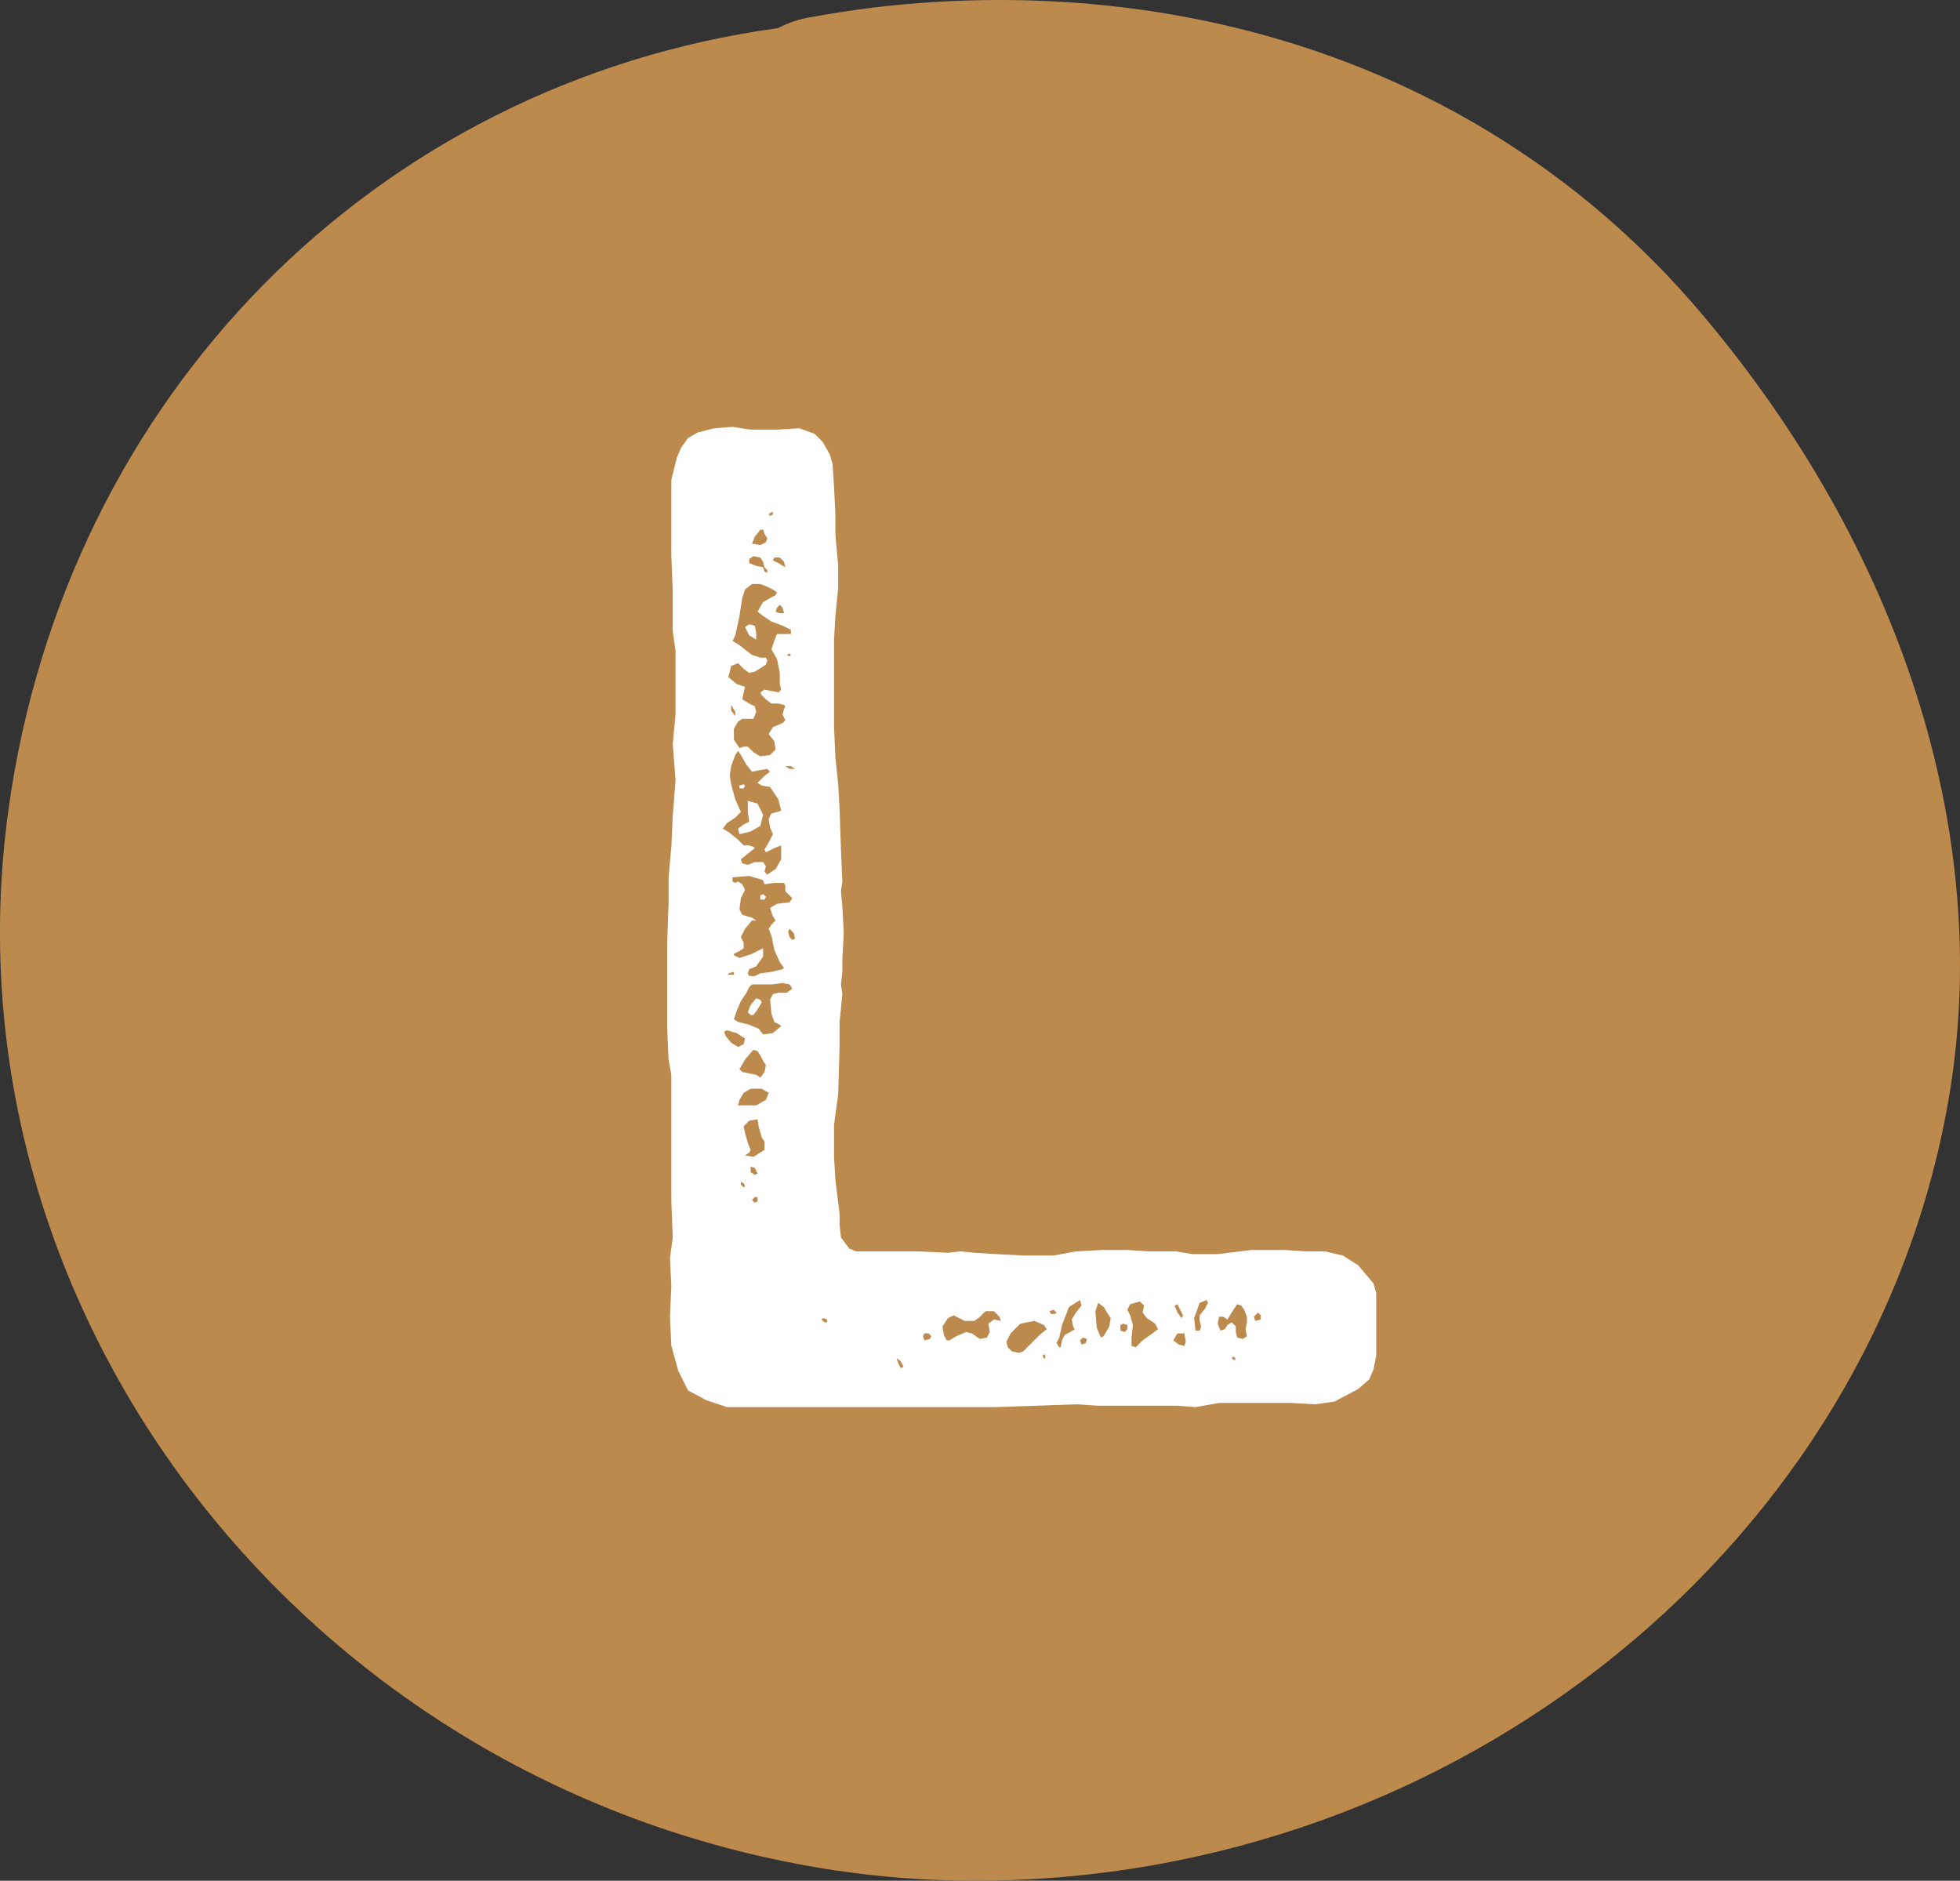
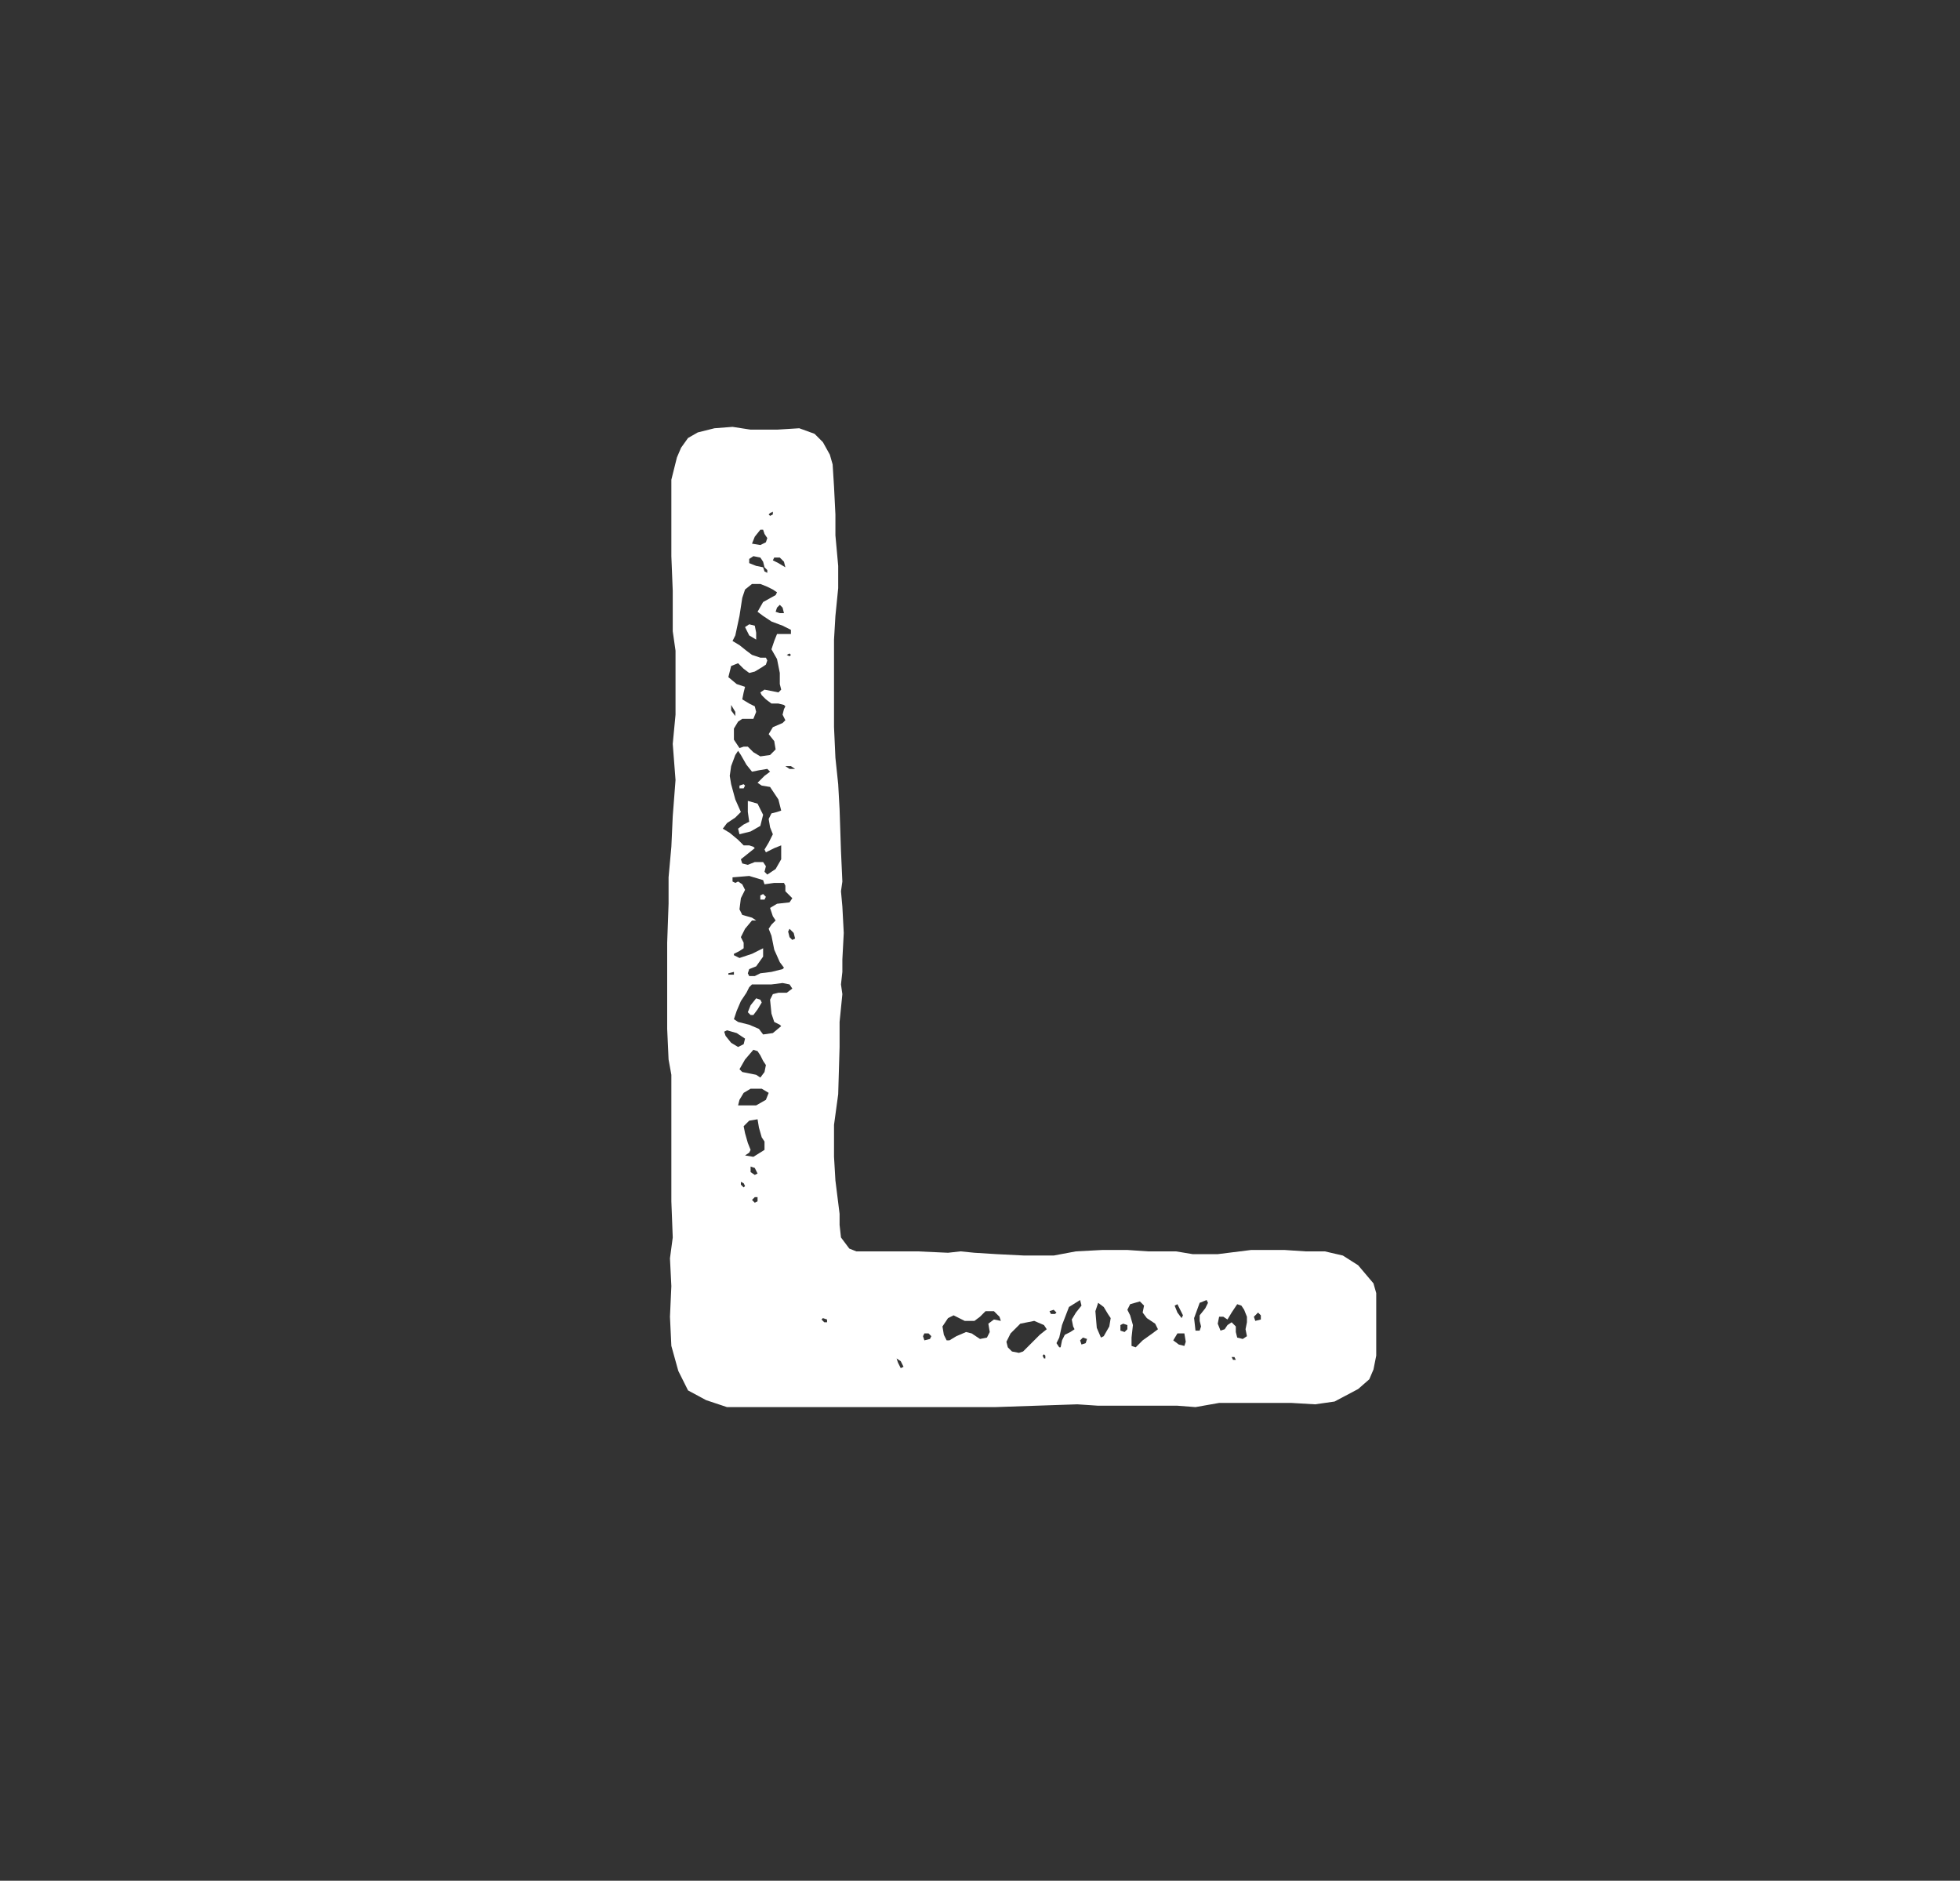
<svg xmlns="http://www.w3.org/2000/svg" id="Layer_2" viewBox="0 0 535.72 514">
  <rect x="0" y="0" width="535.72" height="514" fill="#333333" stroke="none" />
  <defs>
    <style>.cls-1{fill:#fff;}.cls-2{fill:#bd8a4e;}</style>
  </defs>
  <g id="Capa_1">
-     <path class="cls-2" d="M532.95,298.38c-20.02,122.92-134.56,215.62-266.41,215.62h-.01c-13.01,0-26.01-.97-38.63-2.89C84.27,489.26-16.92,359.11,2.35,221,18.07,108.27,102.43,22.86,212.63,7.69c2.81-1.49,5.93-2.52,9.32-3.06,5.26-.94,10.72-1.78,16.21-2.5,11.7-1.41,23.39-2.13,34.9-2.13,76.81,0,144.83,30.23,191.49,85.1,55.01,64.7,79.95,142.44,68.4,213.28Z" />
    <path class="cls-1" d="M193,382.66l-4.94-2.66-2.66-5.32-1.9-6.84-.38-7.98.38-8.36-.38-7.6.76-5.7-.38-9.88v-34.58l-.76-4.18-.38-8.36v-23.56l.38-10.64v-7.22l.76-8.36.38-8.36.76-9.88-.76-9.88.76-7.98v-17.48l-.76-5.32v-11.02l-.38-9.5v-20.9l1.52-6.08,1.14-2.66,1.9-2.66,2.66-1.52,4.56-1.14,4.94-.38,4.94.76h7.22l6.08-.38,4.18,1.52,2.28,2.28,1.9,3.42.76,2.66.38,6.08.38,7.6v5.7l.76,8.36v6.08l-.76,7.6-.38,6.46v23.94l.38,8.36.76,7.22.38,6.84.38,11.4.38,8.36-.38,2.66.38,4.18.38,7.22-.38,7.22v3.42l-.38,3.42.38,2.66-.76,7.6v6.84l-.38,12.92-1.14,8.36v8.74l.38,6.46,1.14,9.12v3.04l.38,3.42,2.28,3.04,1.9.76h16.72l8.36.38,3.42-.38,3.8.38,6.08.38,7.6.38h7.98l6.08-1.14,7.22-.38h6.84l5.7.38h7.6l4.56.76h6.84l9.12-1.14h9.12l5.7.38h5.32l4.94,1.14,4.18,2.66,4.18,4.94.76,2.66v17.1l-.76,3.8-1.14,2.66-3.04,2.66-6.46,3.42-5.32.76-6.46-.38h-19.76l-6.46,1.14-4.94-.38h-21.66l-5.7-.38-22.42.76h-73.34l-5.7-1.9ZM212,237.5l1.52-2.66v-3.8l-1.9.76-2.28,1.14-.38-.76,1.14-1.9,1.14-2.28-.76-1.9-.38-2.28.76-1.52,1.52-.38,1.14-.38-.76-3.04-2.28-3.42-2.28-.38-1.14-.76,1.9-1.9,1.52-1.14-.76-.76-2.28.38-1.9.38-1.52-1.9-1.52-2.66-.76-1.14-.76,1.14-1.14,3.04-.38,2.66.38,2.28,1.14,4.18,1.52,3.42-1.52,1.52-2.28,1.52-1.14,1.52,1.9,1.14,2.28,1.9,1.52,1.52h1.52l1.14.38.38.38-3.8,3.04.38,1.14,1.52.38,1.9-.76h2.28l.76,1.14-.38,1.52.76.76,2.28-1.52ZM203.26,285.38l.38-1.52-2.28-1.52-2.66-.76-.76.38.38,1.14,1.52,1.9,1.9,1.14,1.52-.76ZM210.48,206.34l1.52-1.52-.38-2.28-1.52-1.9,1.14-1.9,2.66-1.14.76-.76-.76-1.52.38-1.52.38-.76-.38-.38-1.52-.38h-1.9l-1.52-1.14-1.14-1.14-.38-.76,1.14-.76,3.8.76.76-.76-.38-1.52v-3.04l-.76-3.8-1.52-2.66.76-2.28.76-1.9h3.8v-1.14l-2.28-1.14-3.04-1.14-2.28-1.52-1.52-1.14,1.52-2.66,3.42-1.9.38-.76-1.14-.76-1.52-.76-1.9-.76h-2.28l-1.9,1.52-.76,2.28-.76,4.94-1.14,5.32-.76,1.52,1.9,1.14,1.9,1.52,1.52,1.14,2.28.76h1.52l.38.76-.38,1.14-1.14.76-1.9,1.14-1.52.38-1.52-1.14-1.52-1.52-1.9.76-.76,3.04,2.28,1.9,2.28.76-.38,1.52-.38,1.9,1.9,1.14,1.52.76.38,1.52-.76,1.9h-3.04l-1.14.76-1.14,1.9v3.04l1.52,2.28,1.14-.38h1.14l1.52,1.52,1.9,1.14,2.66-.38ZM200.6,266.38v-.76l-1.52.38v.38h1.52ZM200.98,194.56l-1.14-1.9v1.52l1.14,1.52v-1.14ZM206.3,266.76l1.52-.76,3.04-.38,3.04-.76.38-.38-1.14-1.52-1.52-3.42-.76-3.8-.76-1.9.76-1.14,1.14-1.14-.76-1.14-.76-2.28,1.9-1.14,3.42-.38.76-1.14-1.9-1.9v-1.52l-.38-.76h-2.66l-2.66.38-.38-1.14-3.8-1.14-4.56.38v1.14l.76.38.76-.38,1.14.76.76,1.52-1.14,2.28-.38,3.04.76,1.52,2.66.76,1.14.76h-1.14l-1.9,2.28-1.14,2.28.76,1.52v1.52l-1.14.76-1.52.76v.38l1.52.76,3.42-1.14,3.04-1.52v2.28l-1.9,2.66-1.9.76-.38,1.14.38.76h1.52ZM211.24,282.34l2.28-1.9-.38-.38-1.52-.76-.76-2.28-.38-3.8.76-1.52,1.52-.38h2.28l1.52-1.14-.76-1.14-1.9-.38-3.04.38h-5.32l-.76.76-.76,1.52-1.52,2.28-1.14,2.66-.76,2.28,1.14.76,3.04.76,2.66,1.14,1.14,1.52,2.66-.38ZM201.74,226.48l1.52-1.14,1.52-.76-.38-2.66v-3.04l2.66.76,1.52,3.04-.76,3.04-2.66,1.52-3.04.76-.38-1.52ZM206.68,302.1l2.66-1.52.76-1.9-1.9-1.14h-3.04l-1.9,1.14-1.14,1.9-.38,1.52h4.94ZM202.12,214.7l1.14-.38.38.38-.38.76h-1.14v-.76ZM208.96,292.98l.38-1.9-.76-1.14-.76-1.52-.76-1.14-1.14-.38-2.28,2.66-1.52,2.66.76.76,3.8.76,1.14.76,1.14-1.52ZM203.64,324.14l-.38-.76-.76-.38v.76l.76.76.38-.38ZM208.96,314.26v-2.28l-.76-1.14-.76-2.66-.38-2.28-2.28.38-1.52,1.52.38,1.9.76,2.66.76,1.9-.38.76-1.14.76,2.28.38,3.04-1.9ZM204.78,173.66l-1.14-2.28,1.14-.76,1.52.38.38,1.9v1.9l-1.9-1.14ZM204.4,276.64l.76-1.9,1.52-1.9,1.14.38.38.76-1.14,1.9-1.14,1.52h-.76l-.76-.76ZM209.72,155.8l-.76-.76-.38-1.52-.76-1.14-1.9-.38-1.14.76v1.14l1.9.76,1.9.38.38,1.14.76.38v-.76ZM207.06,320.72l-.76-1.52-1.14-.38v1.52l1.14.76.76-.38ZM209.34,148.2l.38-1.14-.76-1.14-.38-1.14h-.76l-1.52,1.9-.76,1.9,2.28.38,1.52-.76ZM207.06,328.32v-1.14h-.76l-.76.76.76.76.76-.38ZM207.82,244.72l.76-.38.76.76-.38.76h-1.14v-1.14ZM211.24,140.6v-.76l-.76.38-.38.38.38.38.76-.38ZM214.28,153.52l-1.14-1.14h-1.52l-.38.76,1.52.76,1.9,1.14-.38-1.52ZM214.28,167.58l-.38-1.52-.76-.76-.76.76-.38,1.14,1.14.38h1.14ZM217.32,210.14l-1.14-.76h-1.52l1.14.76h1.52ZM216.18,178.98l-.38-.38-.76.38.76.38.38-.38ZM217.32,256.5l-.38-1.52-1.14-1.14-.38.76.38,1.52.76.76.76-.38ZM226.06,361.38v-.76l-1.14-.38-.38.38.76.76h.76ZM246.96,373.54l-.76-1.52-1.14-.76.38,1.14.76,1.52.76-.38ZM254.18,365.94l.38-.76-.76-.76h-1.14l-.38.76.38,1.14,1.52-.38ZM259.5,366.32l1.9-1.14,2.66-1.14,1.52.38,2.28,1.52,1.9-.38.76-1.52-.38-2.28,1.52-1.14,1.9.38-.38-1.14-1.52-1.52h-2.28l-1.52,1.52-1.52,1.14h-2.66l-3.04-1.52-1.52.76-1.52,2.28.38,2.28.76,1.52h.76ZM279.64,369.36l4.56-4.56,1.9-1.52-.76-1.14-2.66-1.14-3.8.76-2.66,2.66-1.14,2.28.38,1.52,1.14,1.14,1.9.38,1.14-.38ZM285.72,371.26v-.76l-.38-.38-.38.38.38.76h.38ZM288.38,359.1l.38-.38-.76-.76-1.14.38.38.76h1.14ZM289.9,368.22l.38-1.9.76-1.52,1.52-.76,1.14-.76-.38-.76-.38-1.9,1.14-1.9,1.52-1.9-.38-1.52-3.04,1.9-1.9,4.94-.76,3.42-.76,1.52.76,1.14h.38ZM296.74,367.08l.38-1.14-1.14-.38-.76.76.38,1.14,1.14-.38ZM301.68,365.18l1.52-2.66.38-2.28-.76-1.14-1.14-1.9-1.52-1.14-.76,2.28.38,4.56,1.14,2.66.76-.38ZM308.14,363.28v-1.14l-1.14-.38-.76.38v1.52l1.14.38.76-.76ZM312.32,366.32l2.66-1.9,1.52-1.14-.76-1.52-2.28-1.52-1.14-1.52.38-1.9-1.14-1.14-2.66.76-.76,1.52.76,1.52.76,2.66-.38,3.42v2.28l1.14.38,1.9-1.9ZM324.1,366.7l-.38-2.28h-1.9l-1.14,1.9,1.52,1.14,1.52.38.38-1.14ZM323.34,359.48l-1.52-3.04-.76.38.76,1.9,1.14,1.52.38-.76ZM327.9,363.66l.38-1.14-.38-1.52v-1.52l1.52-1.9.76-1.52-.38-.76-1.9.76-1.52,4.18.38,3.42h1.14ZM340.82,365.18l-.38-1.9.38-1.9v-1.52l-.76-1.9-.76-1.14-1.14-.38-1.52,2.28-1.14,1.9-1.14-.76h-1.14l-.38,1.9.76,1.9,1.14-.38.76-1.14,1.14-.76,1.14,1.14v1.52l.38,1.52,1.52.38,1.14-.76ZM337.78,371.64l-.38-.76h-.76l.38.76h.76ZM344.62,360.62v-1.14l-.76-.76-1.14,1.14.38,1.14,1.52-.38Z" />
  </g>
</svg>